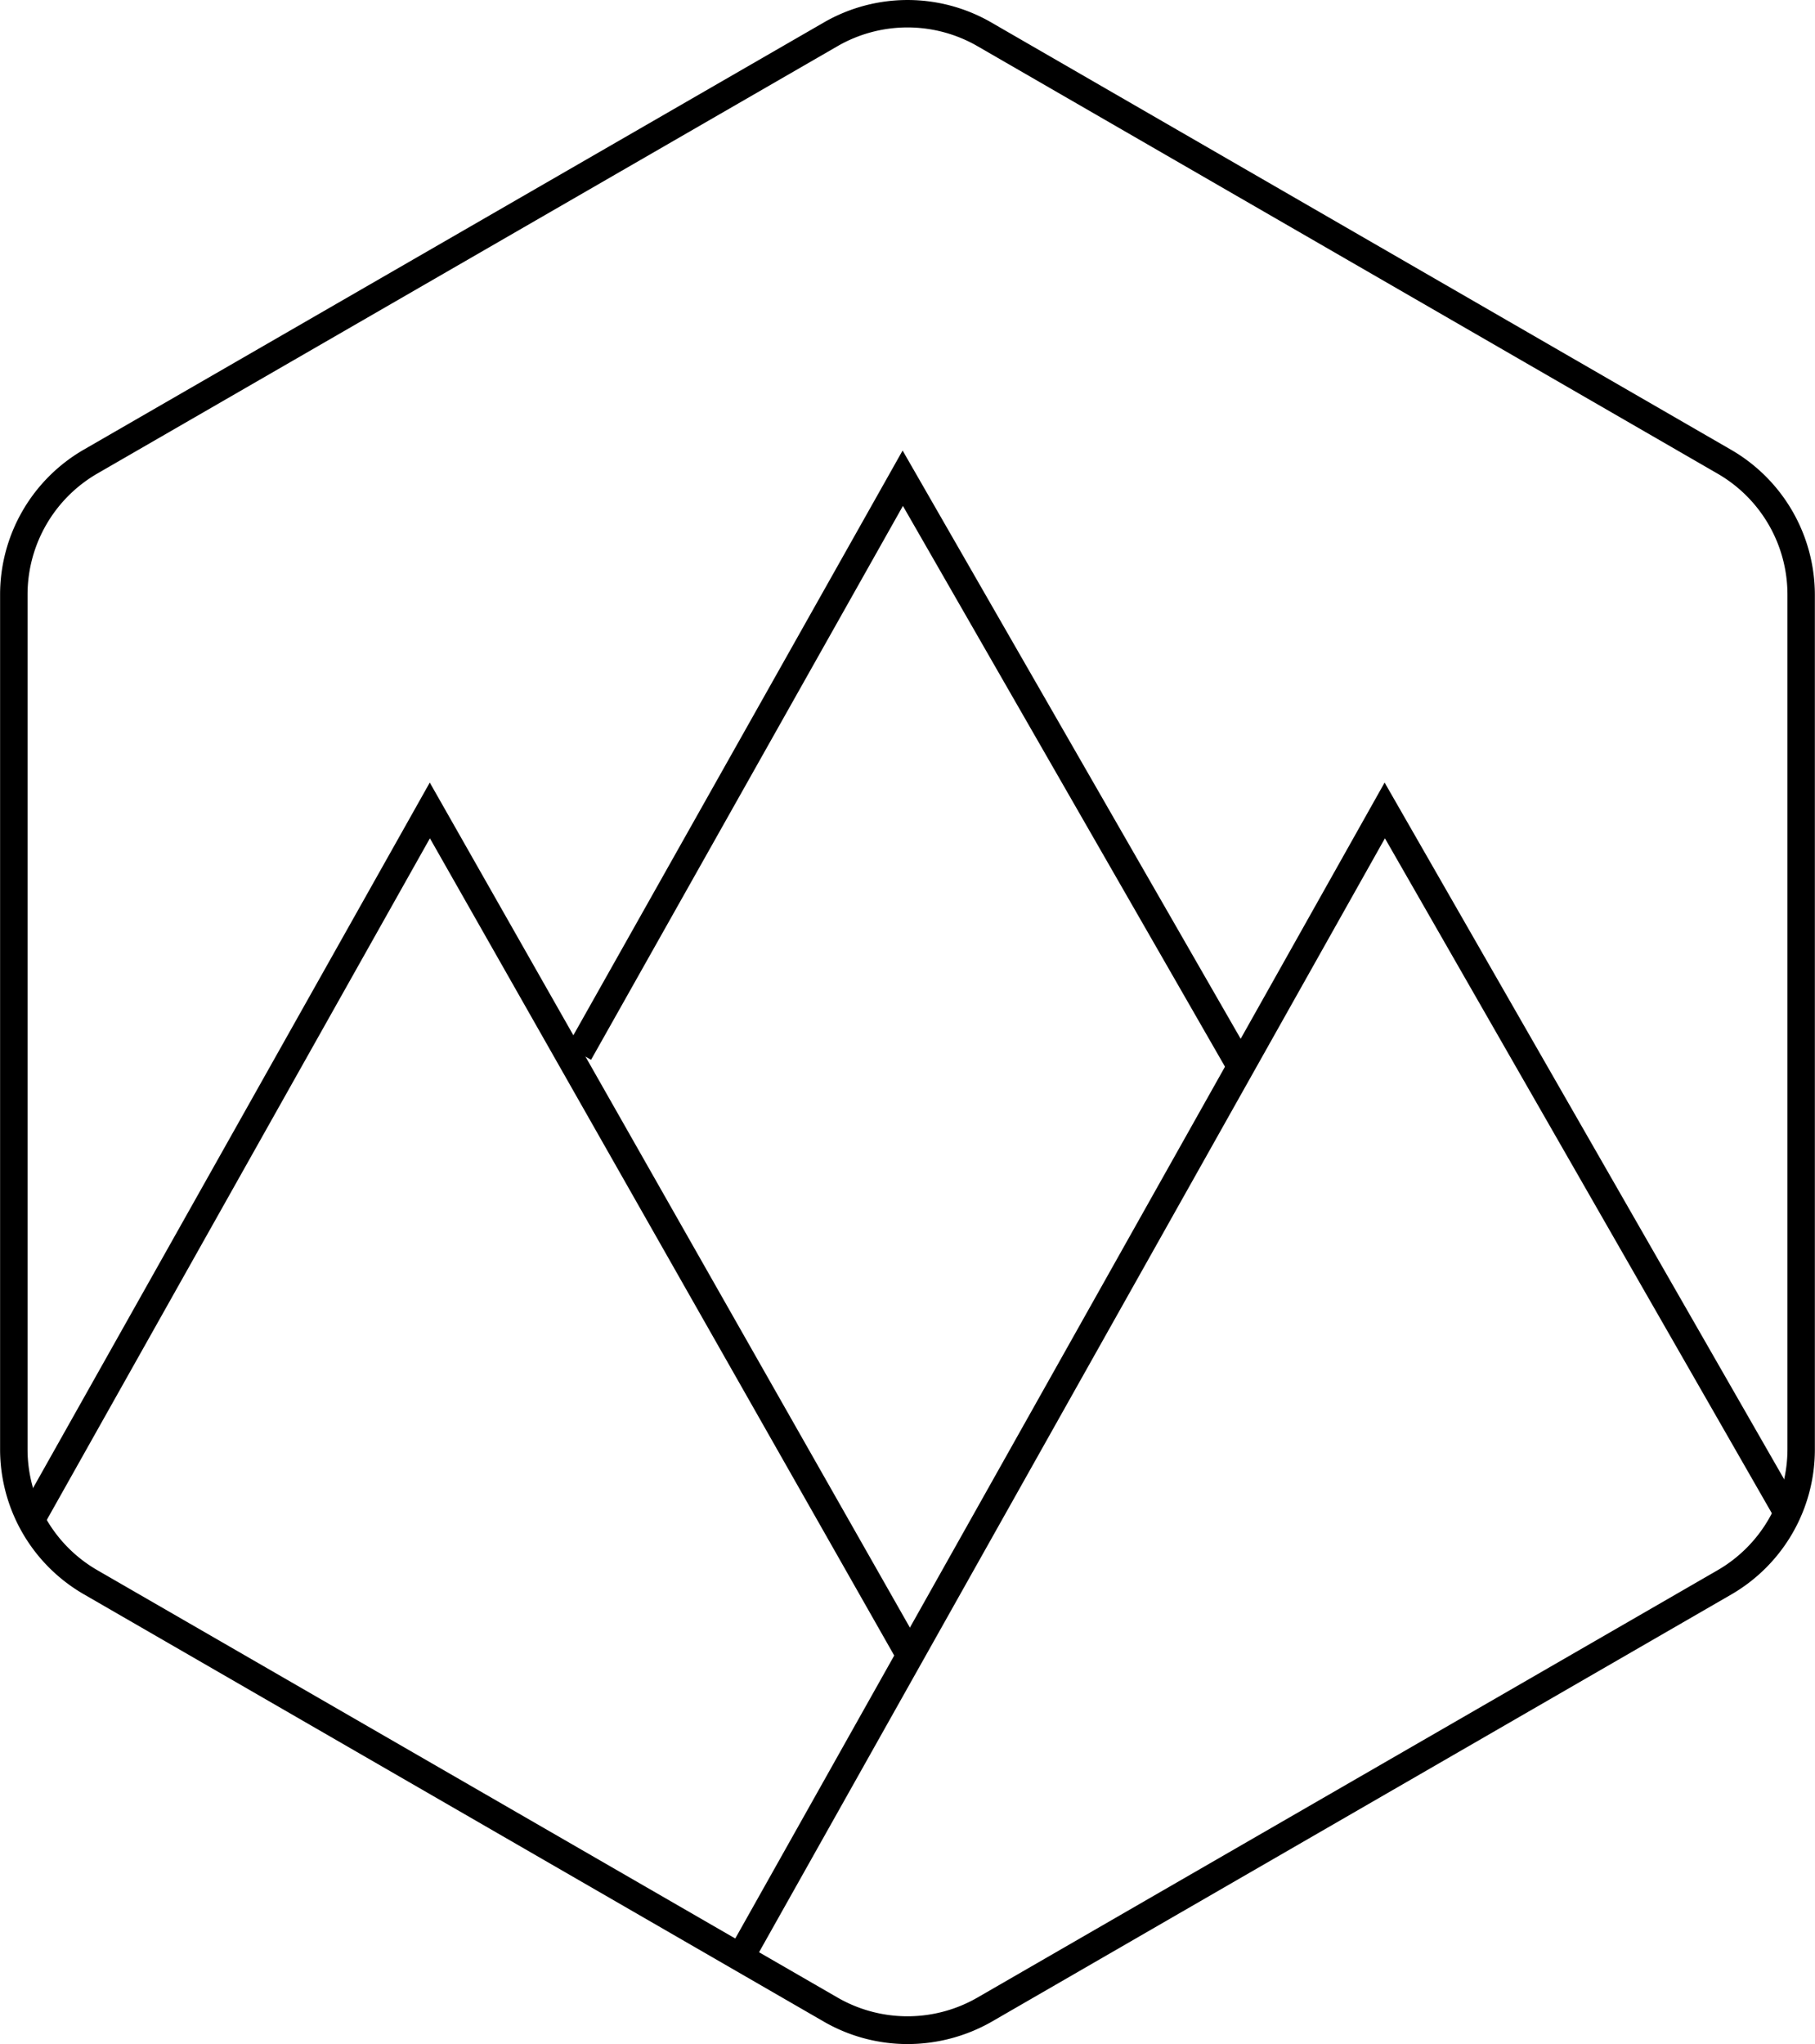
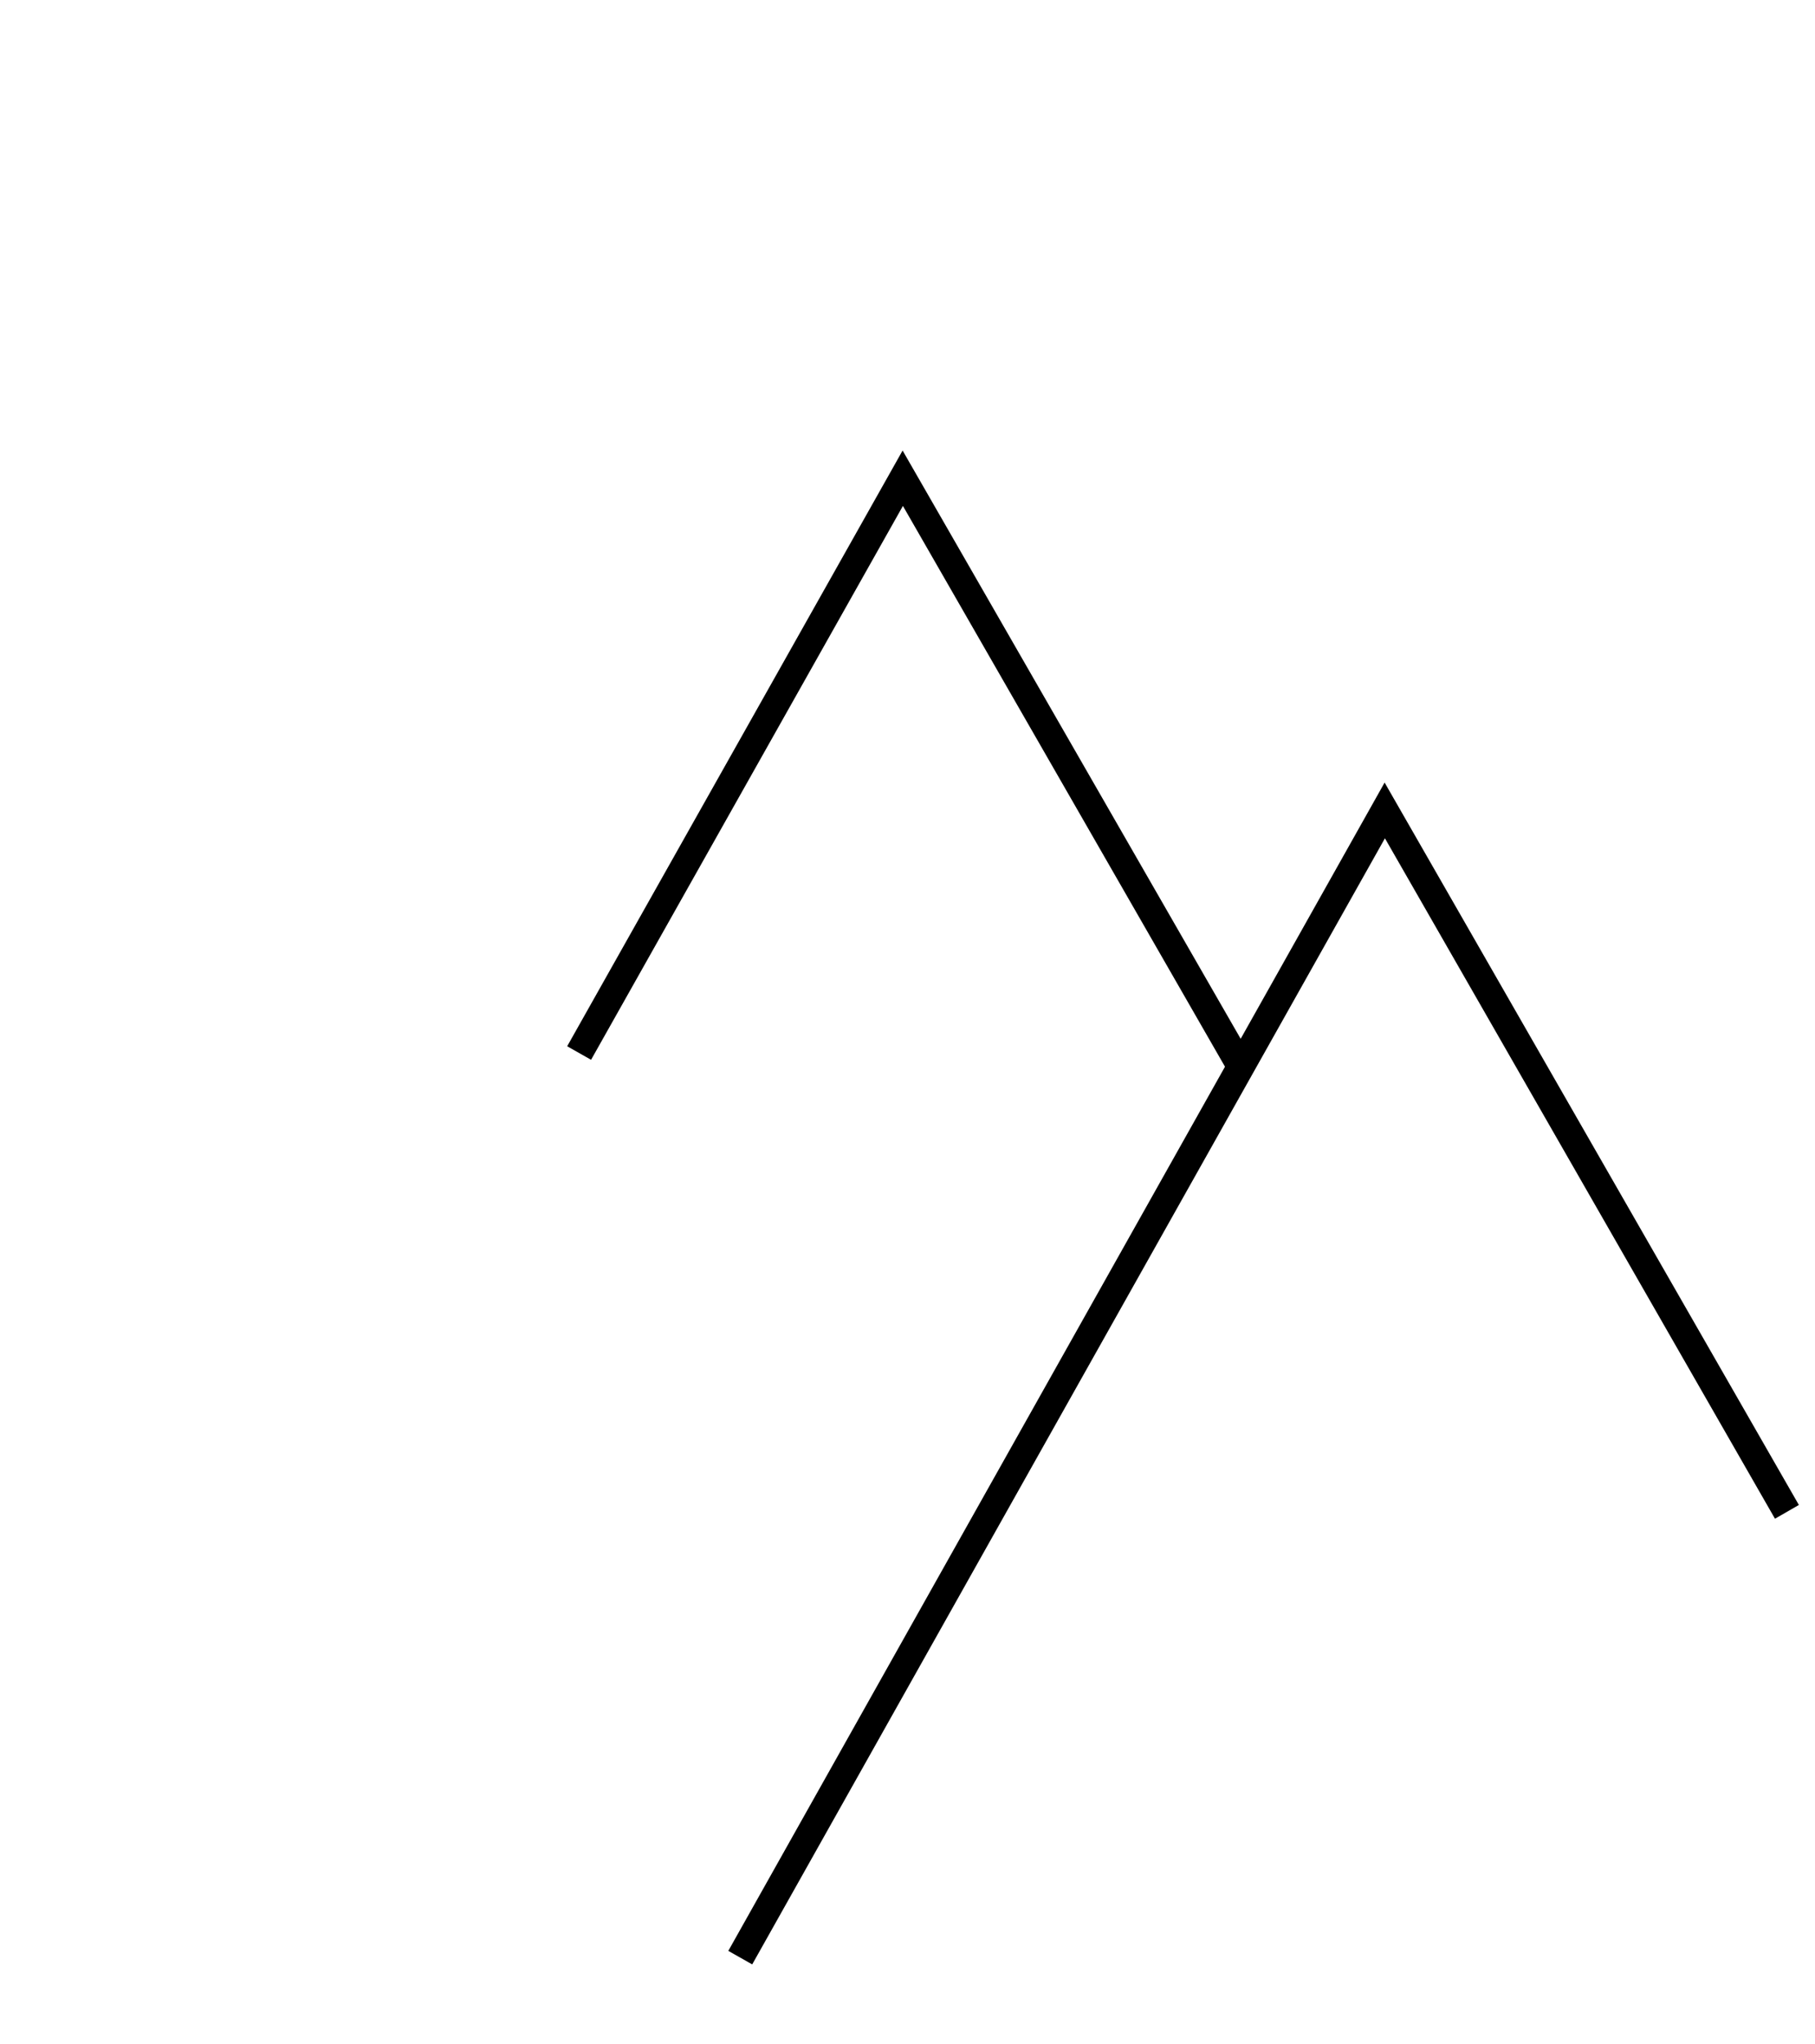
<svg xmlns="http://www.w3.org/2000/svg" width="80.446" height="90.584" viewBox="0 0 80.446 90.584">
  <g id="COLLIS_HILL_Logo_schwarz" data-name="COLLIS HILL Logo schwarz" transform="translate(-32.607 -7.09)">
-     <path id="Pfad_85" data-name="Pfad 85" d="M80.589,9.132,47.775,28.075a6.2,6.2,0,0,0-3.094,5.353V71.322a6.188,6.188,0,0,0,3.094,5.353L80.589,95.618a6.207,6.207,0,0,0,6.188,0l32.814-18.943a6.2,6.2,0,0,0,3.094-5.353V33.435a6.188,6.188,0,0,0-3.094-5.353L86.777,9.132a6.207,6.207,0,0,0-6.188,0m3.094,88.543a7.423,7.423,0,0,1-3.7-.989L47.164,77.735a7.419,7.419,0,0,1-3.7-6.413V33.435a7.419,7.419,0,0,1,3.7-6.413L79.986,8.079a7.418,7.418,0,0,1,7.4,0L120.2,27.03a7.434,7.434,0,0,1,3.7,6.413V71.336a7.419,7.419,0,0,1-3.7,6.413L87.387,96.7a7.535,7.535,0,0,1-3.7.975" transform="translate(-10.853)" />
-     <path id="Pfad_86" data-name="Pfad 86" d="M83.485,95.206,62.906,58.99,45.836,89.355l-1.066-.6L62.9,56.52,84.544,94.61Z" transform="translate(-11.244 -14.75)" />
    <path id="Pfad_87" data-name="Pfad 87" d="M90.529,108.895l-1.059-.6L118.559,56.52,136.92,88.534l-1.059.61L118.573,58.99Z" transform="translate(-24.582 -14.75)" />
    <path id="Pfad_88" data-name="Pfad 88" d="M108.54,63.015,94.171,38,80.349,62.545l-1.059-.6,14.867-26.4L109.592,62.4Z" transform="translate(-21.544 -8.489)" />
  </g>
</svg>